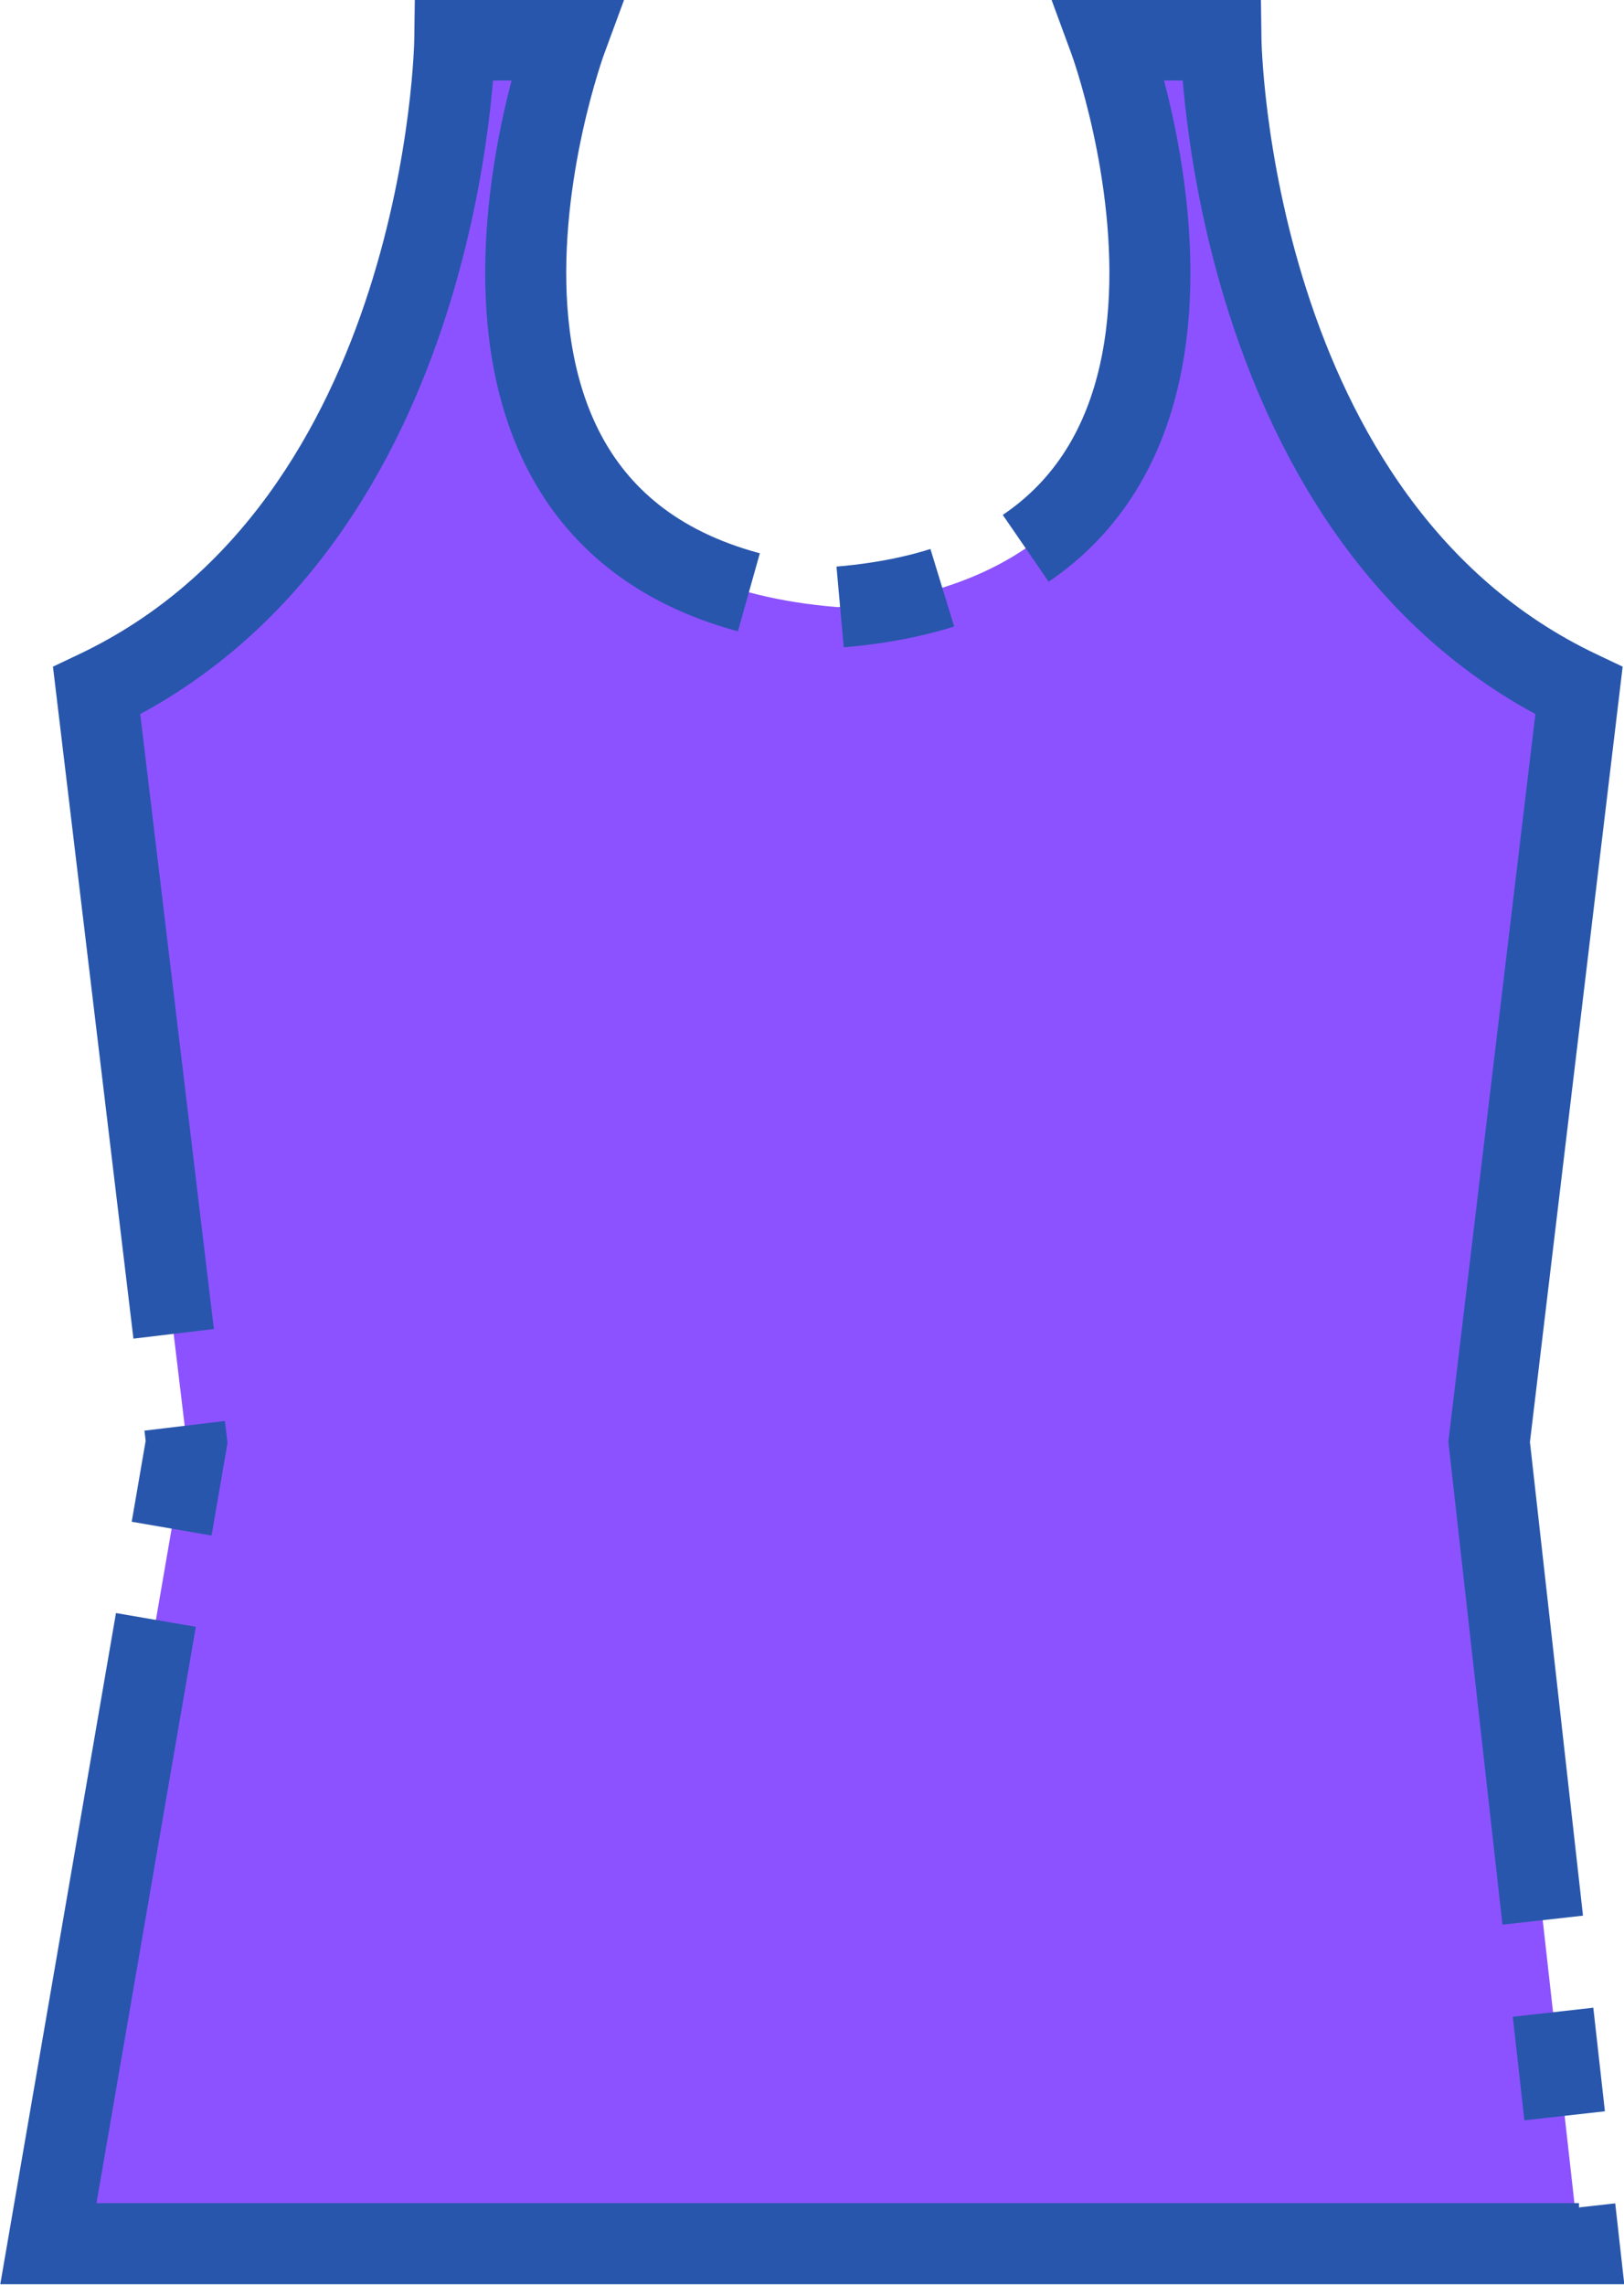
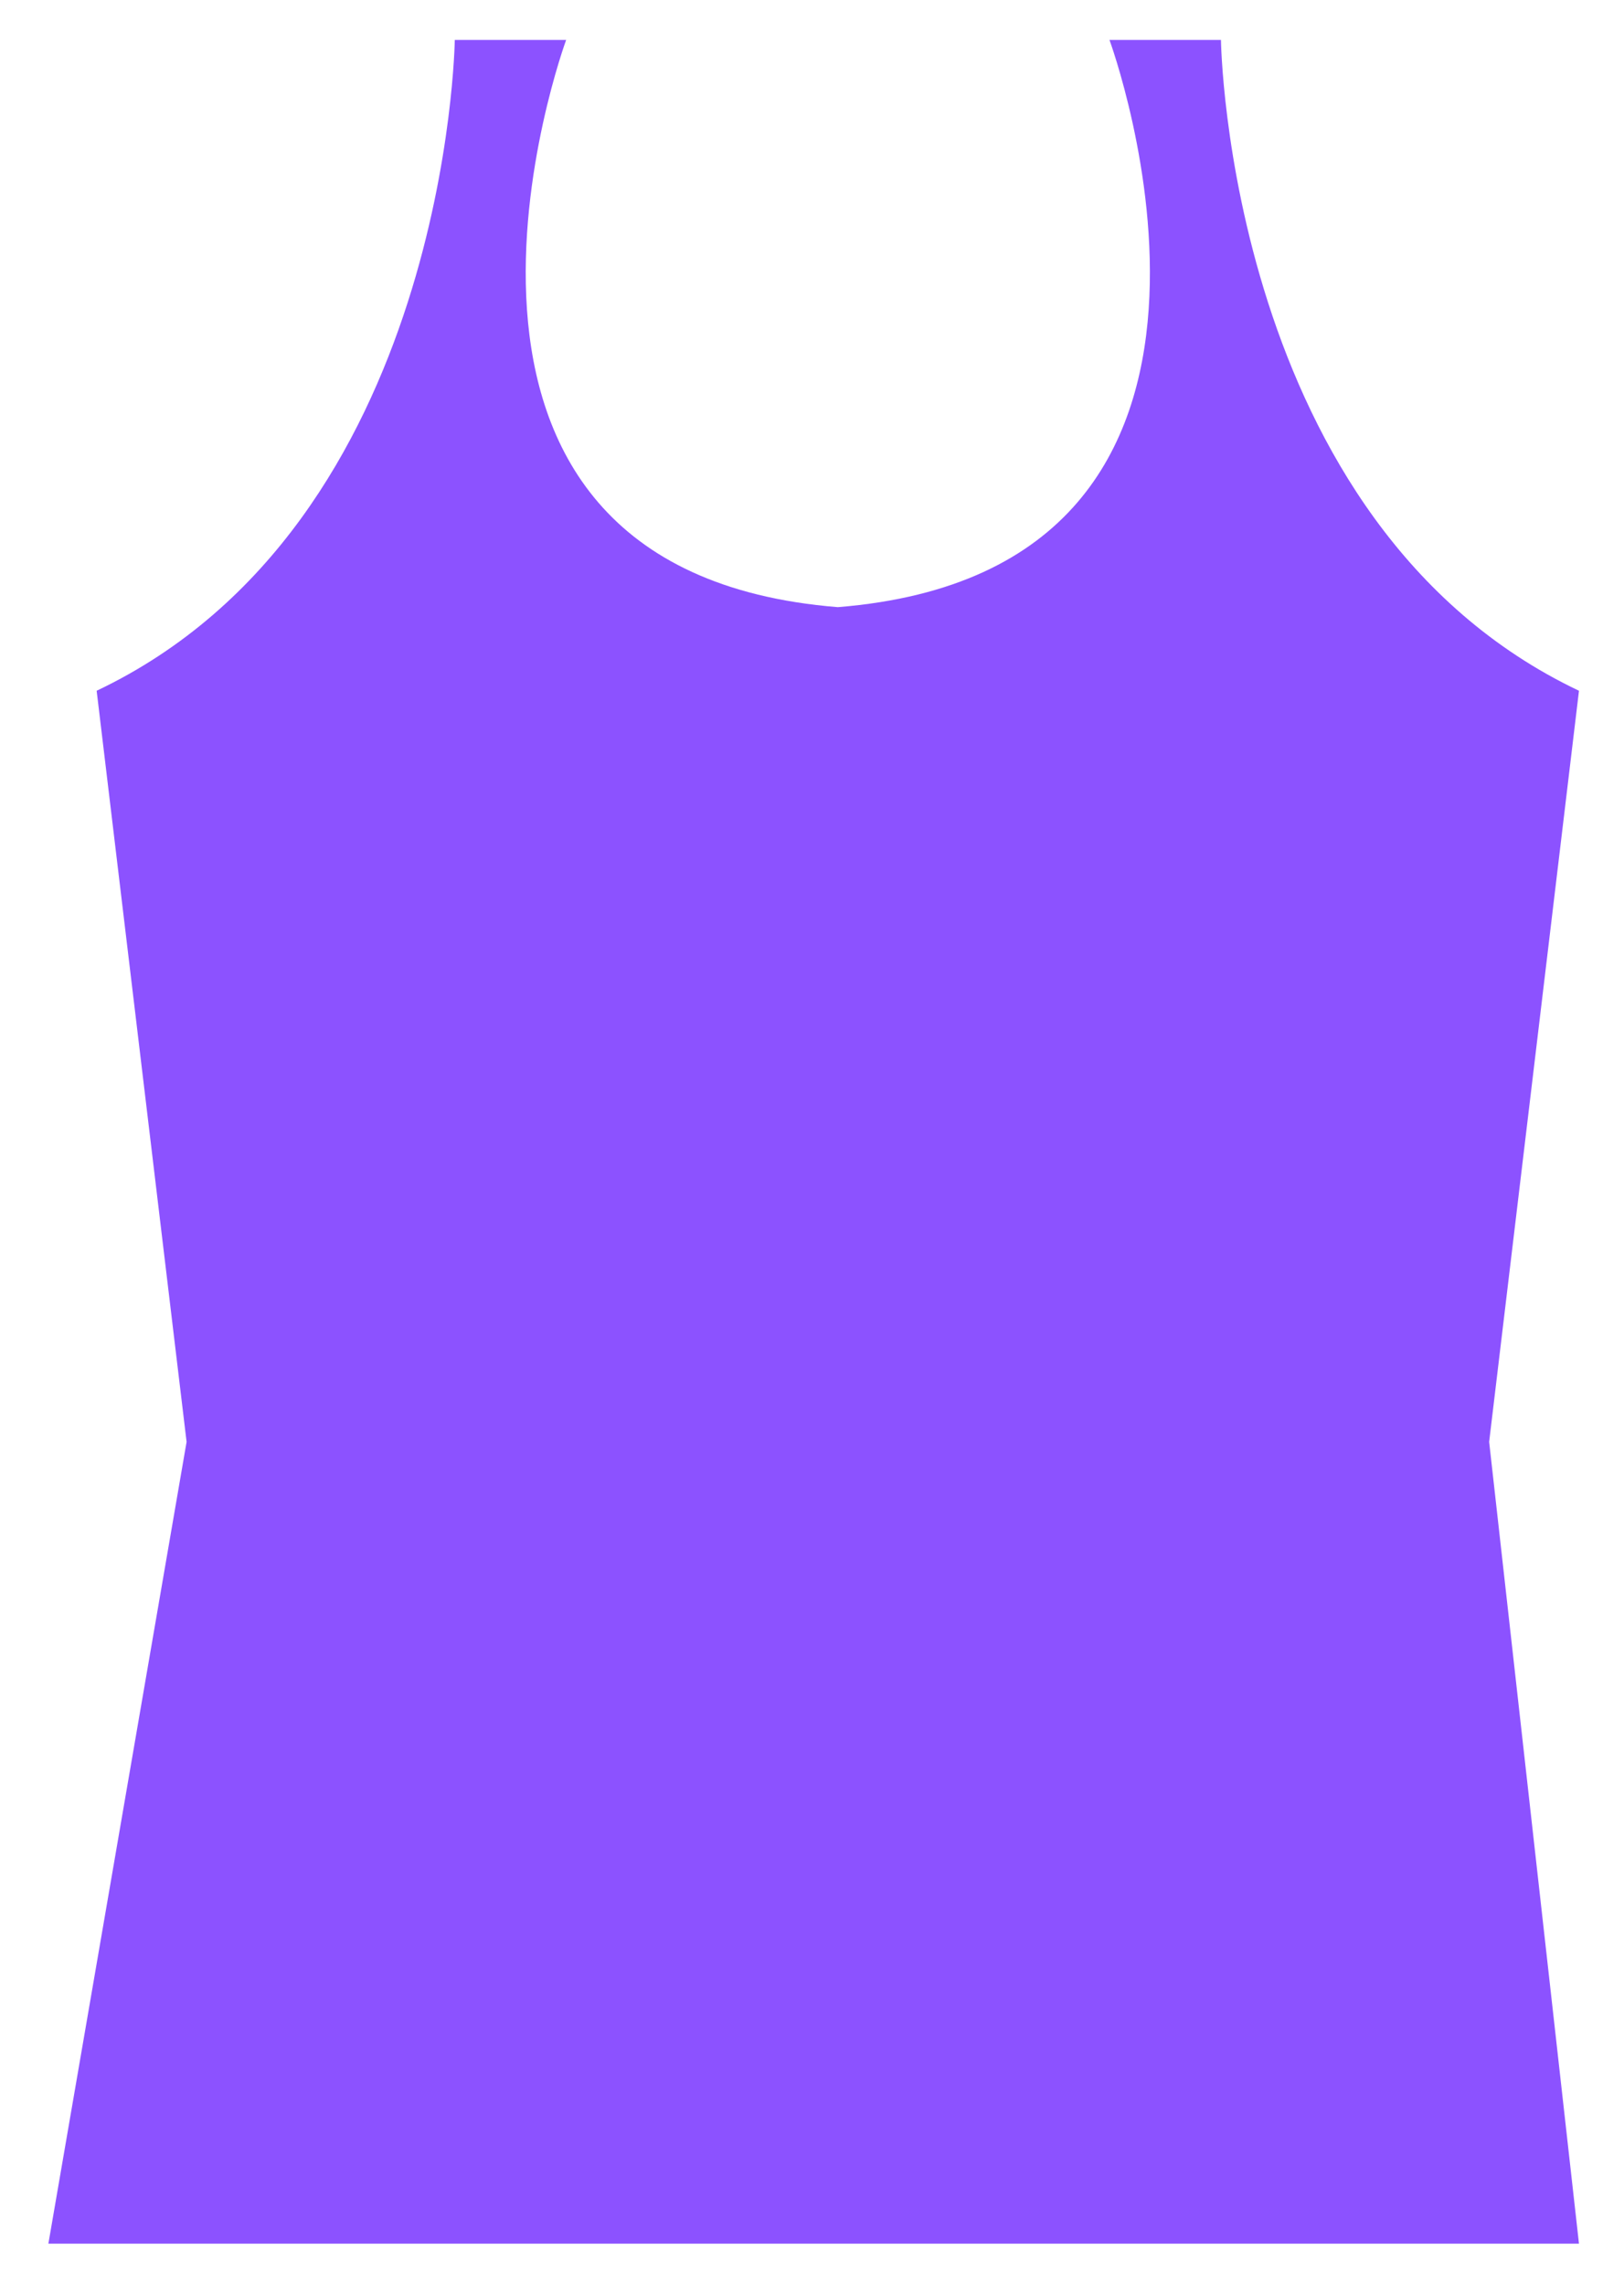
<svg xmlns="http://www.w3.org/2000/svg" fill="#000000" height="197.3" preserveAspectRatio="xMidYMid meet" version="1.1" viewBox="142.3 114.0 140.3 197.3" width="140.3" zoomAndPan="magnify">
  <g id="surface1">
    <g id="change1_1">
      <path d="m270.95 238.51l7.76-64.86c-30.38-14.44-30.93-56.2-30.93-56.2h-9.63s16.85 45.74-23.47 48.98c-40.32-3.24-23.47-48.98-23.47-48.98h-9.62s-0.55 41.76-30.94 56.2l7.77 64.86-11.94 69.24h132.23l-7.76-69.24" fill="#8c52ff" />
    </g>
-     <path d="m2709.5 1866.9l77.6 648.6c-303.8 144.4-309.3 562-309.3 562h-96.3s168.5-457.4-234.7-489.8c-403.2 32.4-234.7 489.8-234.7 489.8h-96.2s-5.5-417.6-309.4-562l77.7-648.6-119.4-692.4h1322.3z" fill="none" stroke="#2856ac" stroke-dasharray="1900,80,90,80" stroke-miterlimit="10" stroke-width="70" transform="matrix(.1 0 0 -.1 0 425.2)" />
  </g>
</svg>